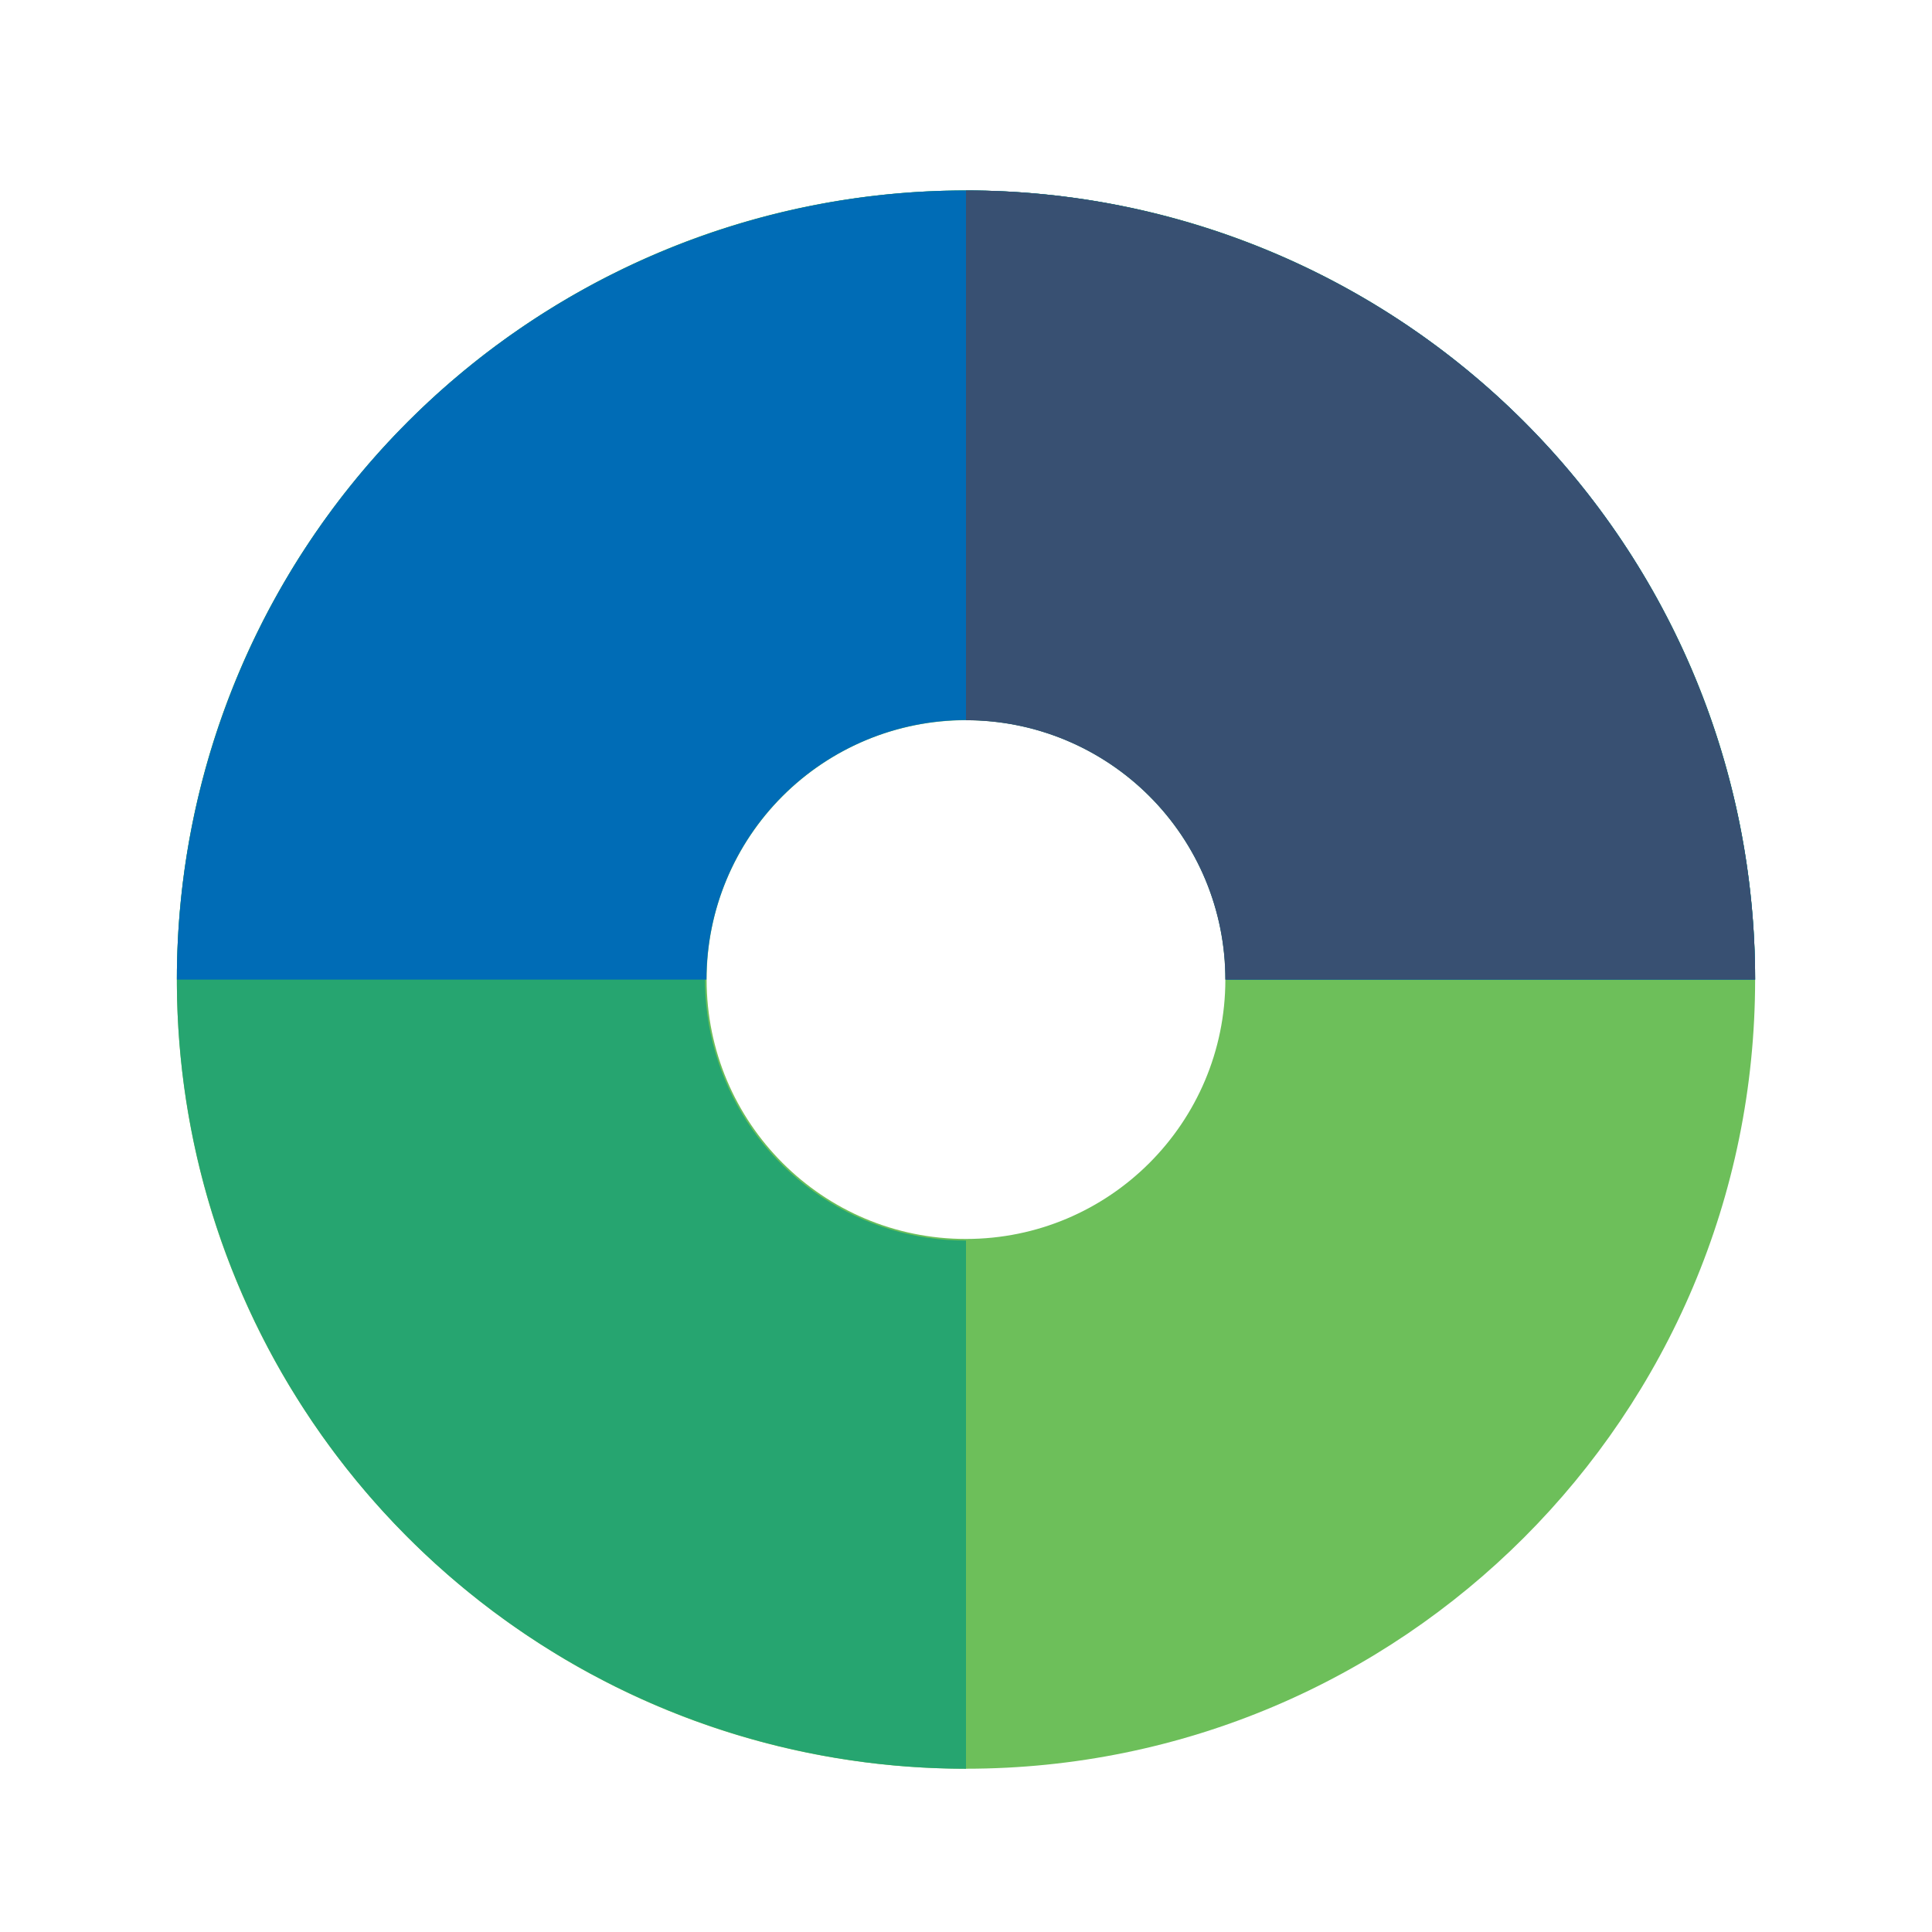
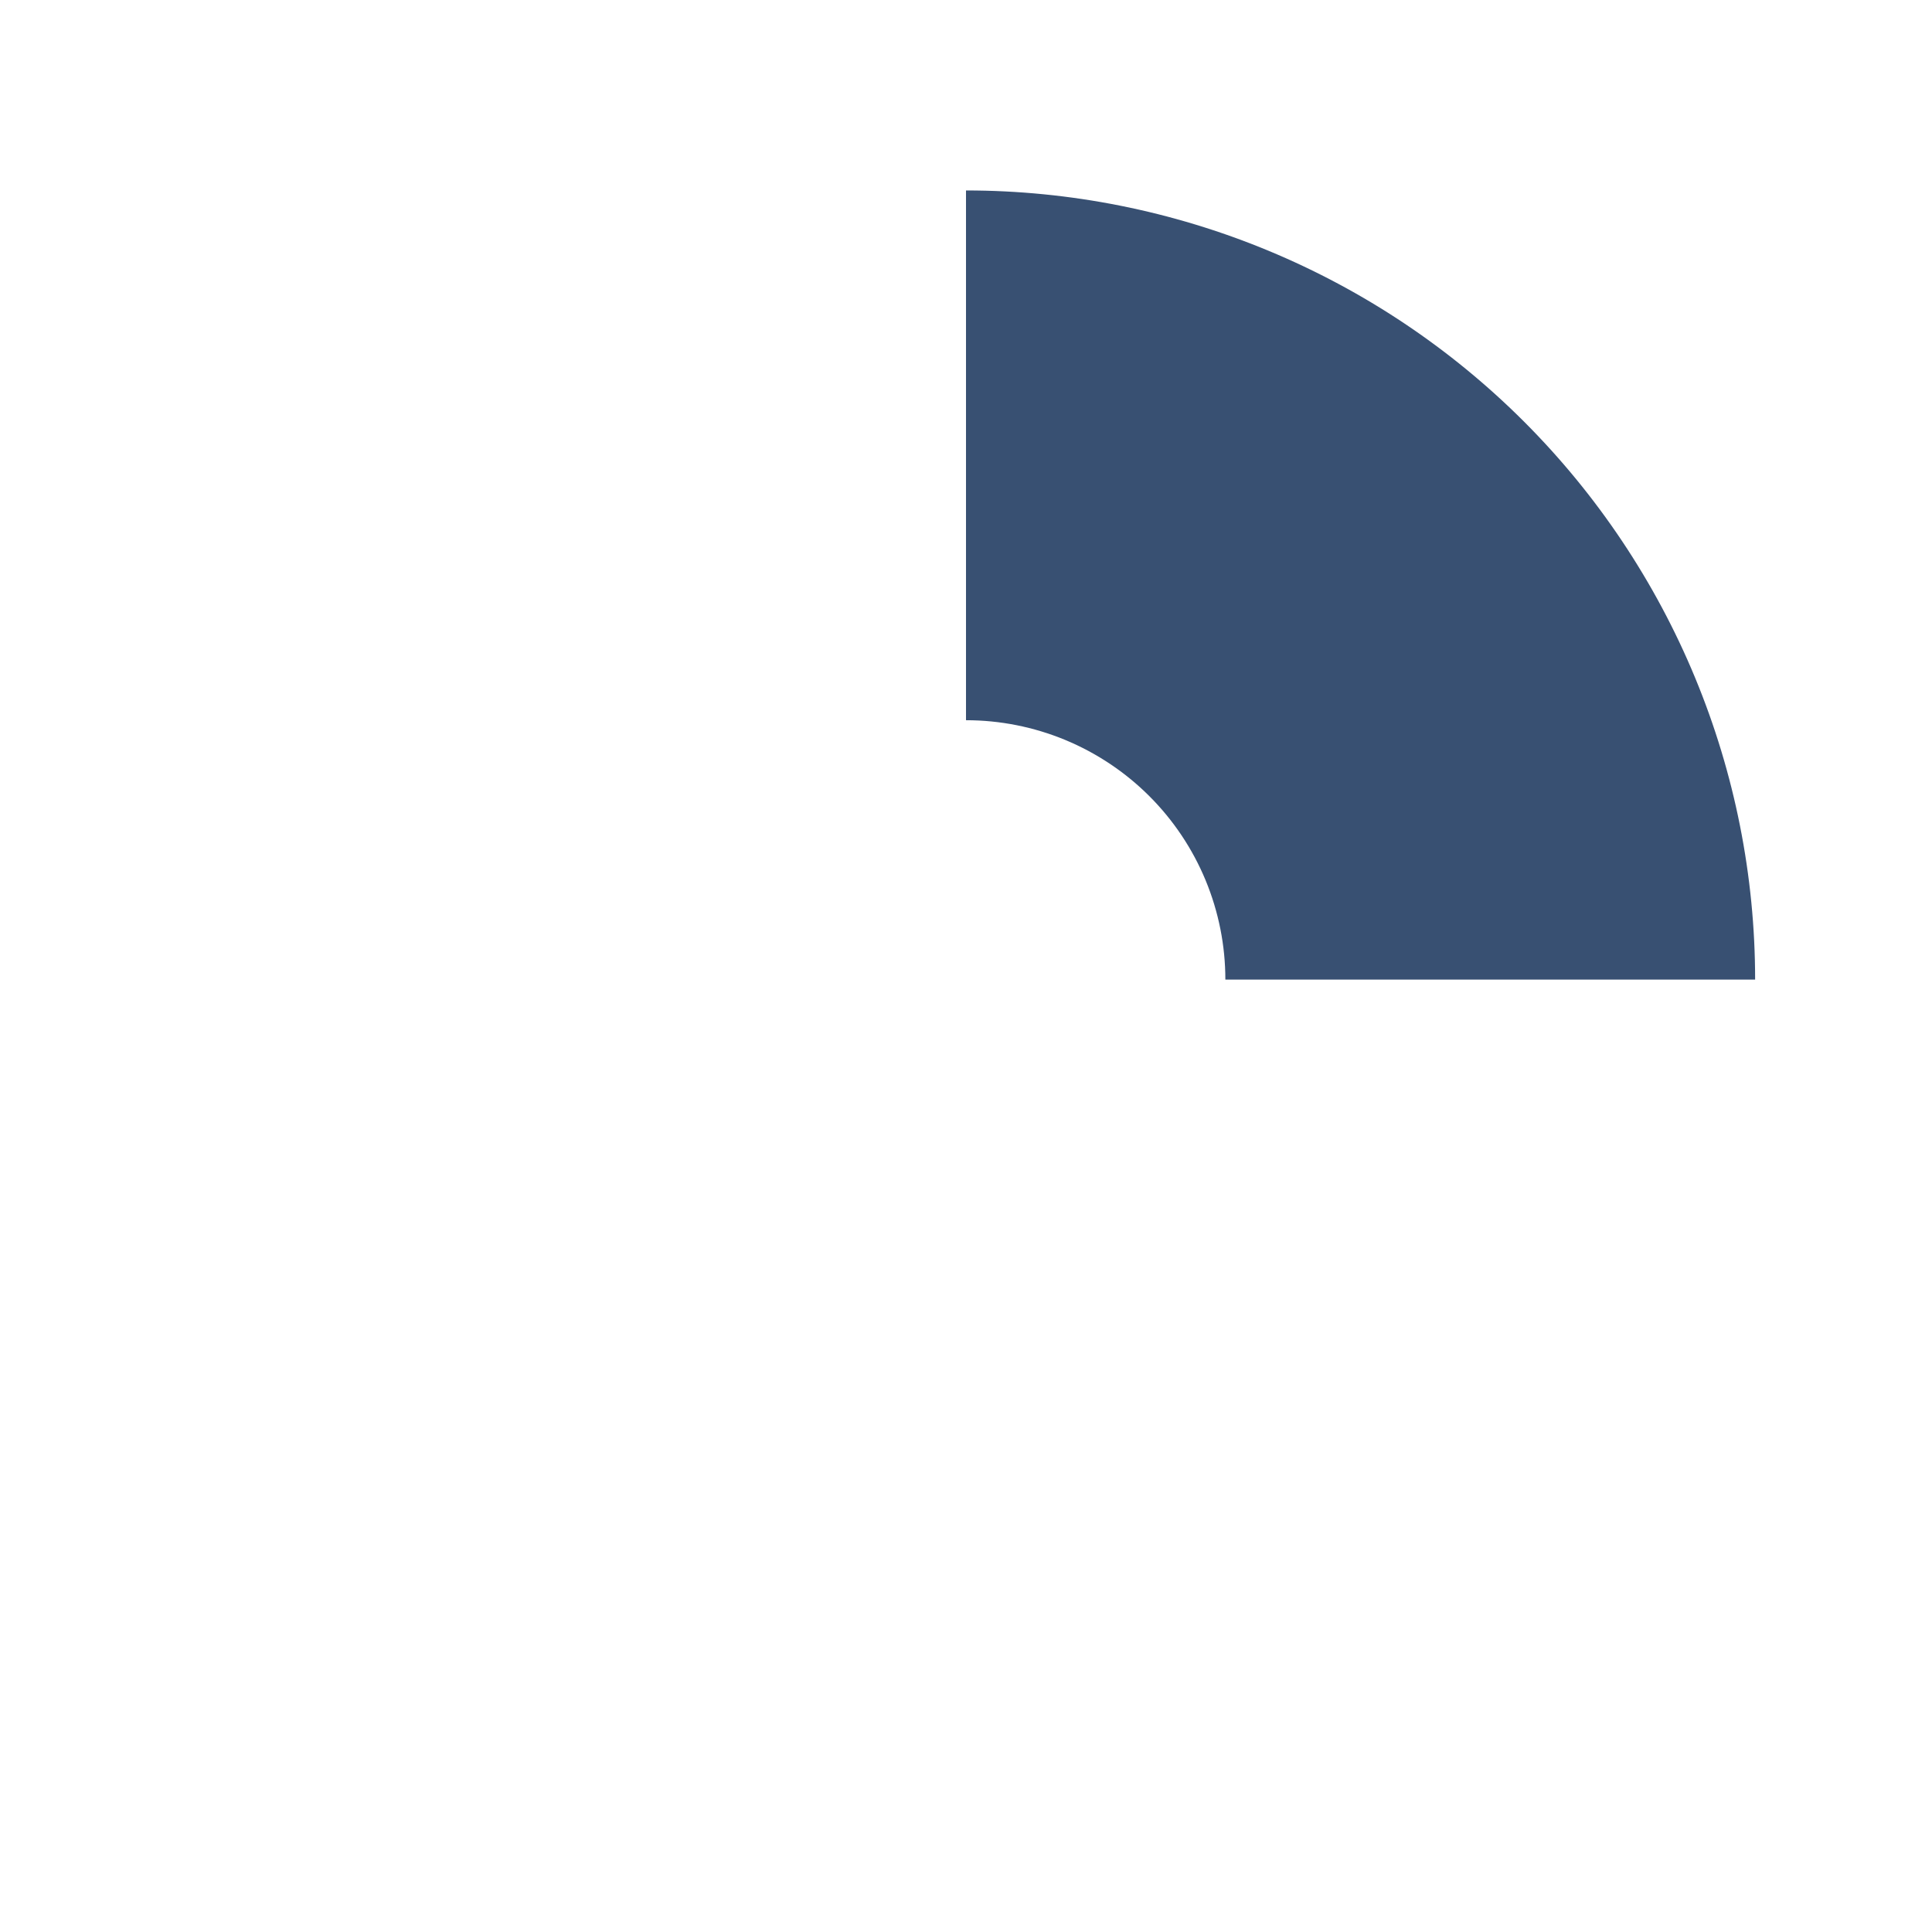
<svg xmlns="http://www.w3.org/2000/svg" width="78" height="78" viewBox="0 0 78 78" fill="none">
-   <path d="M70.859 39.549C70.859 57.144 56.595 71.408 39 71.408C21.404 71.408 7.141 57.144 7.141 39.549C7.141 21.953 21.404 7.689 39 7.689C56.595 7.689 70.859 21.953 70.859 39.549ZM28.528 39.549C28.528 45.332 33.217 50.02 39 50.02C44.783 50.02 49.471 45.332 49.471 39.549C49.471 33.765 44.783 29.077 39 29.077C33.217 29.077 28.528 33.765 28.528 39.549Z" fill="#6DBF5A" />
-   <path d="M70.859 39.549C70.859 33.248 68.99 27.088 65.49 21.849C61.989 16.609 57.013 12.526 51.192 10.115C45.37 7.703 38.964 7.072 32.784 8.302C26.604 9.531 20.927 12.565 16.472 17.021C12.016 21.476 8.982 27.153 7.753 33.333C6.524 39.513 7.154 45.919 9.566 51.741C11.977 57.562 16.061 62.538 21.3 66.038C26.539 69.539 32.699 71.408 39 71.408L39 50.086C36.916 50.086 34.878 49.468 33.145 48.31C31.412 47.153 30.062 45.507 29.264 43.581C28.467 41.656 28.258 39.537 28.665 37.493C29.071 35.449 30.075 33.571 31.549 32.097C33.022 30.624 34.9 29.62 36.944 29.213C38.988 28.807 41.107 29.015 43.032 29.813C44.958 30.611 46.604 31.961 47.762 33.694C48.919 35.427 49.538 37.464 49.538 39.549H70.859Z" fill="#26A570" />
-   <path d="M70.859 39.549C70.859 35.365 70.035 31.222 68.434 27.357C66.833 23.491 64.486 19.979 61.528 17.021C58.569 14.062 55.057 11.716 51.192 10.115C47.326 8.514 43.184 7.689 39 7.689C34.816 7.689 30.673 8.514 26.808 10.115C22.942 11.716 19.43 14.062 16.472 17.021C13.514 19.979 11.167 23.491 9.566 27.357C7.965 31.222 7.141 35.365 7.141 39.549L28.521 39.549C28.521 38.173 28.793 36.81 29.319 35.539C29.846 34.267 30.617 33.112 31.59 32.139C32.563 31.166 33.719 30.395 34.99 29.868C36.261 29.341 37.624 29.07 39 29.07C40.376 29.07 41.738 29.341 43.01 29.868C44.281 30.395 45.436 31.166 46.409 32.139C47.382 33.112 48.154 34.267 48.681 35.539C49.207 36.81 49.478 38.173 49.478 39.549H70.859Z" fill="#006CB6" />
  <path d="M70.859 39.549C70.859 35.365 70.035 31.222 68.434 27.357C66.833 23.491 64.486 19.979 61.528 17.021C58.569 14.062 55.057 11.716 51.192 10.115C47.326 8.514 43.184 7.689 39 7.689L39 29.077C40.375 29.077 41.736 29.348 43.007 29.874C44.277 30.401 45.432 31.172 46.404 32.144C47.377 33.117 48.148 34.271 48.674 35.541C49.2 36.812 49.471 38.173 49.471 39.549H70.859Z" fill="#385072" />
</svg>